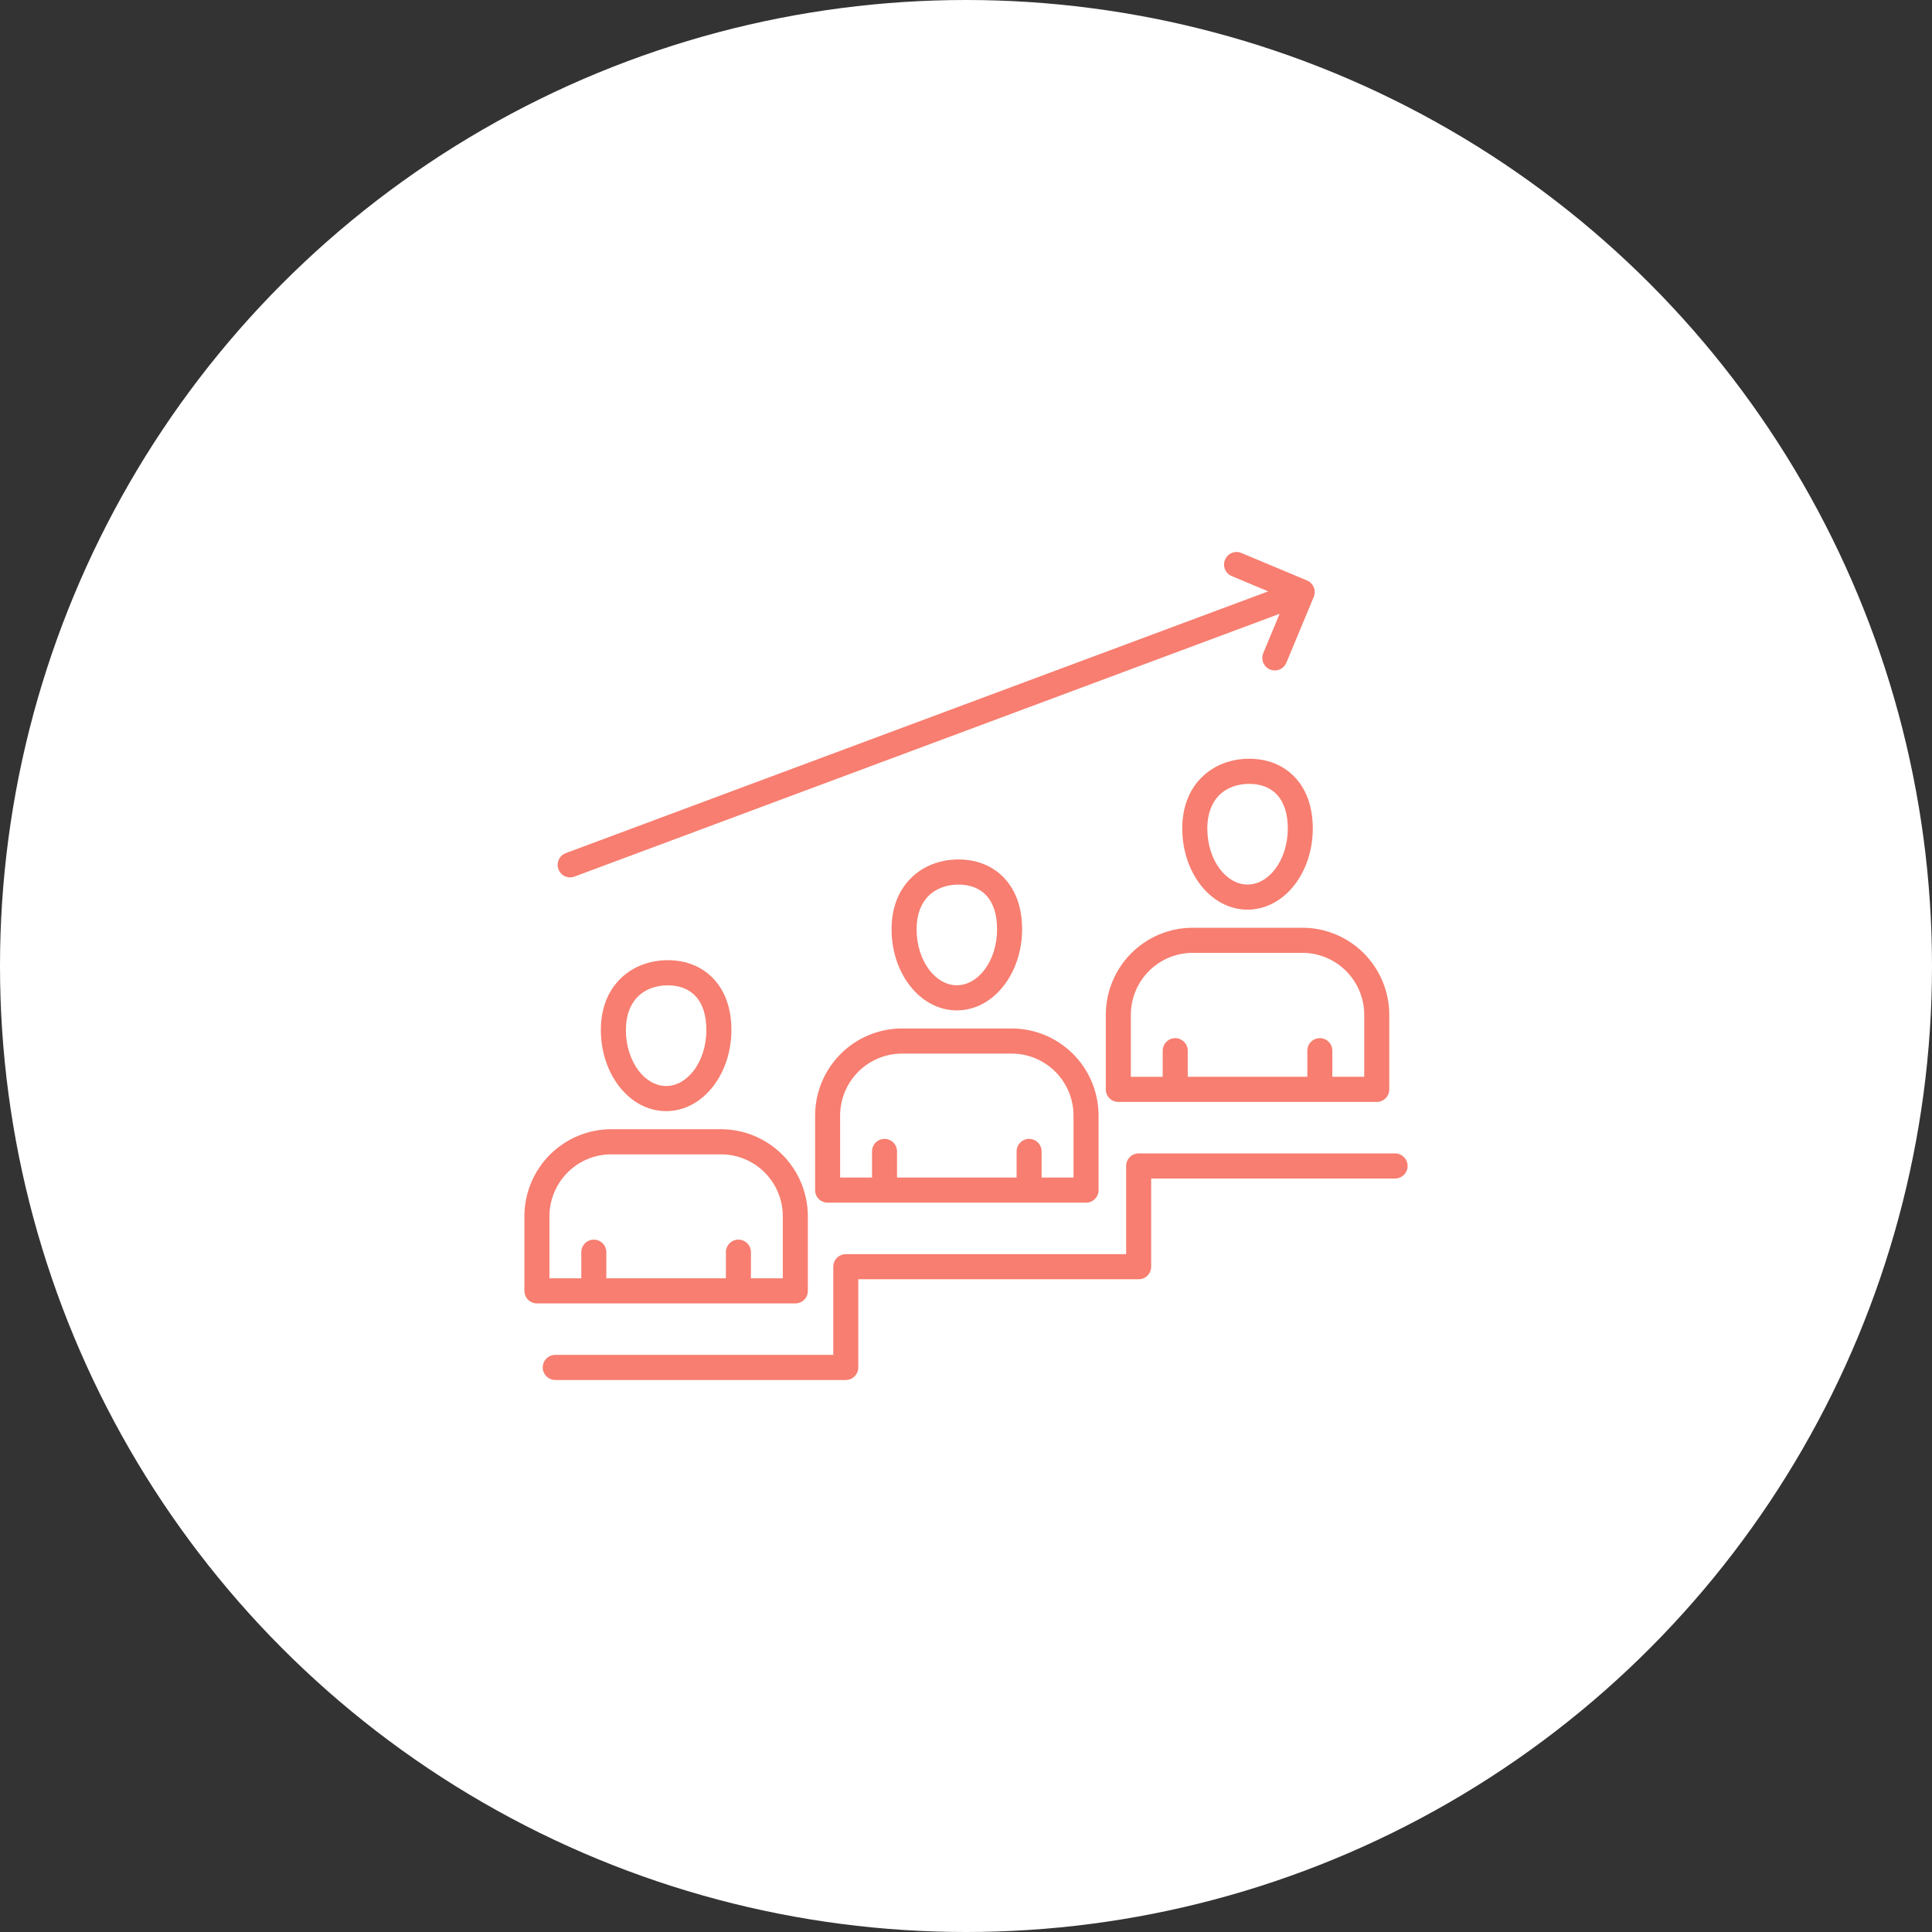
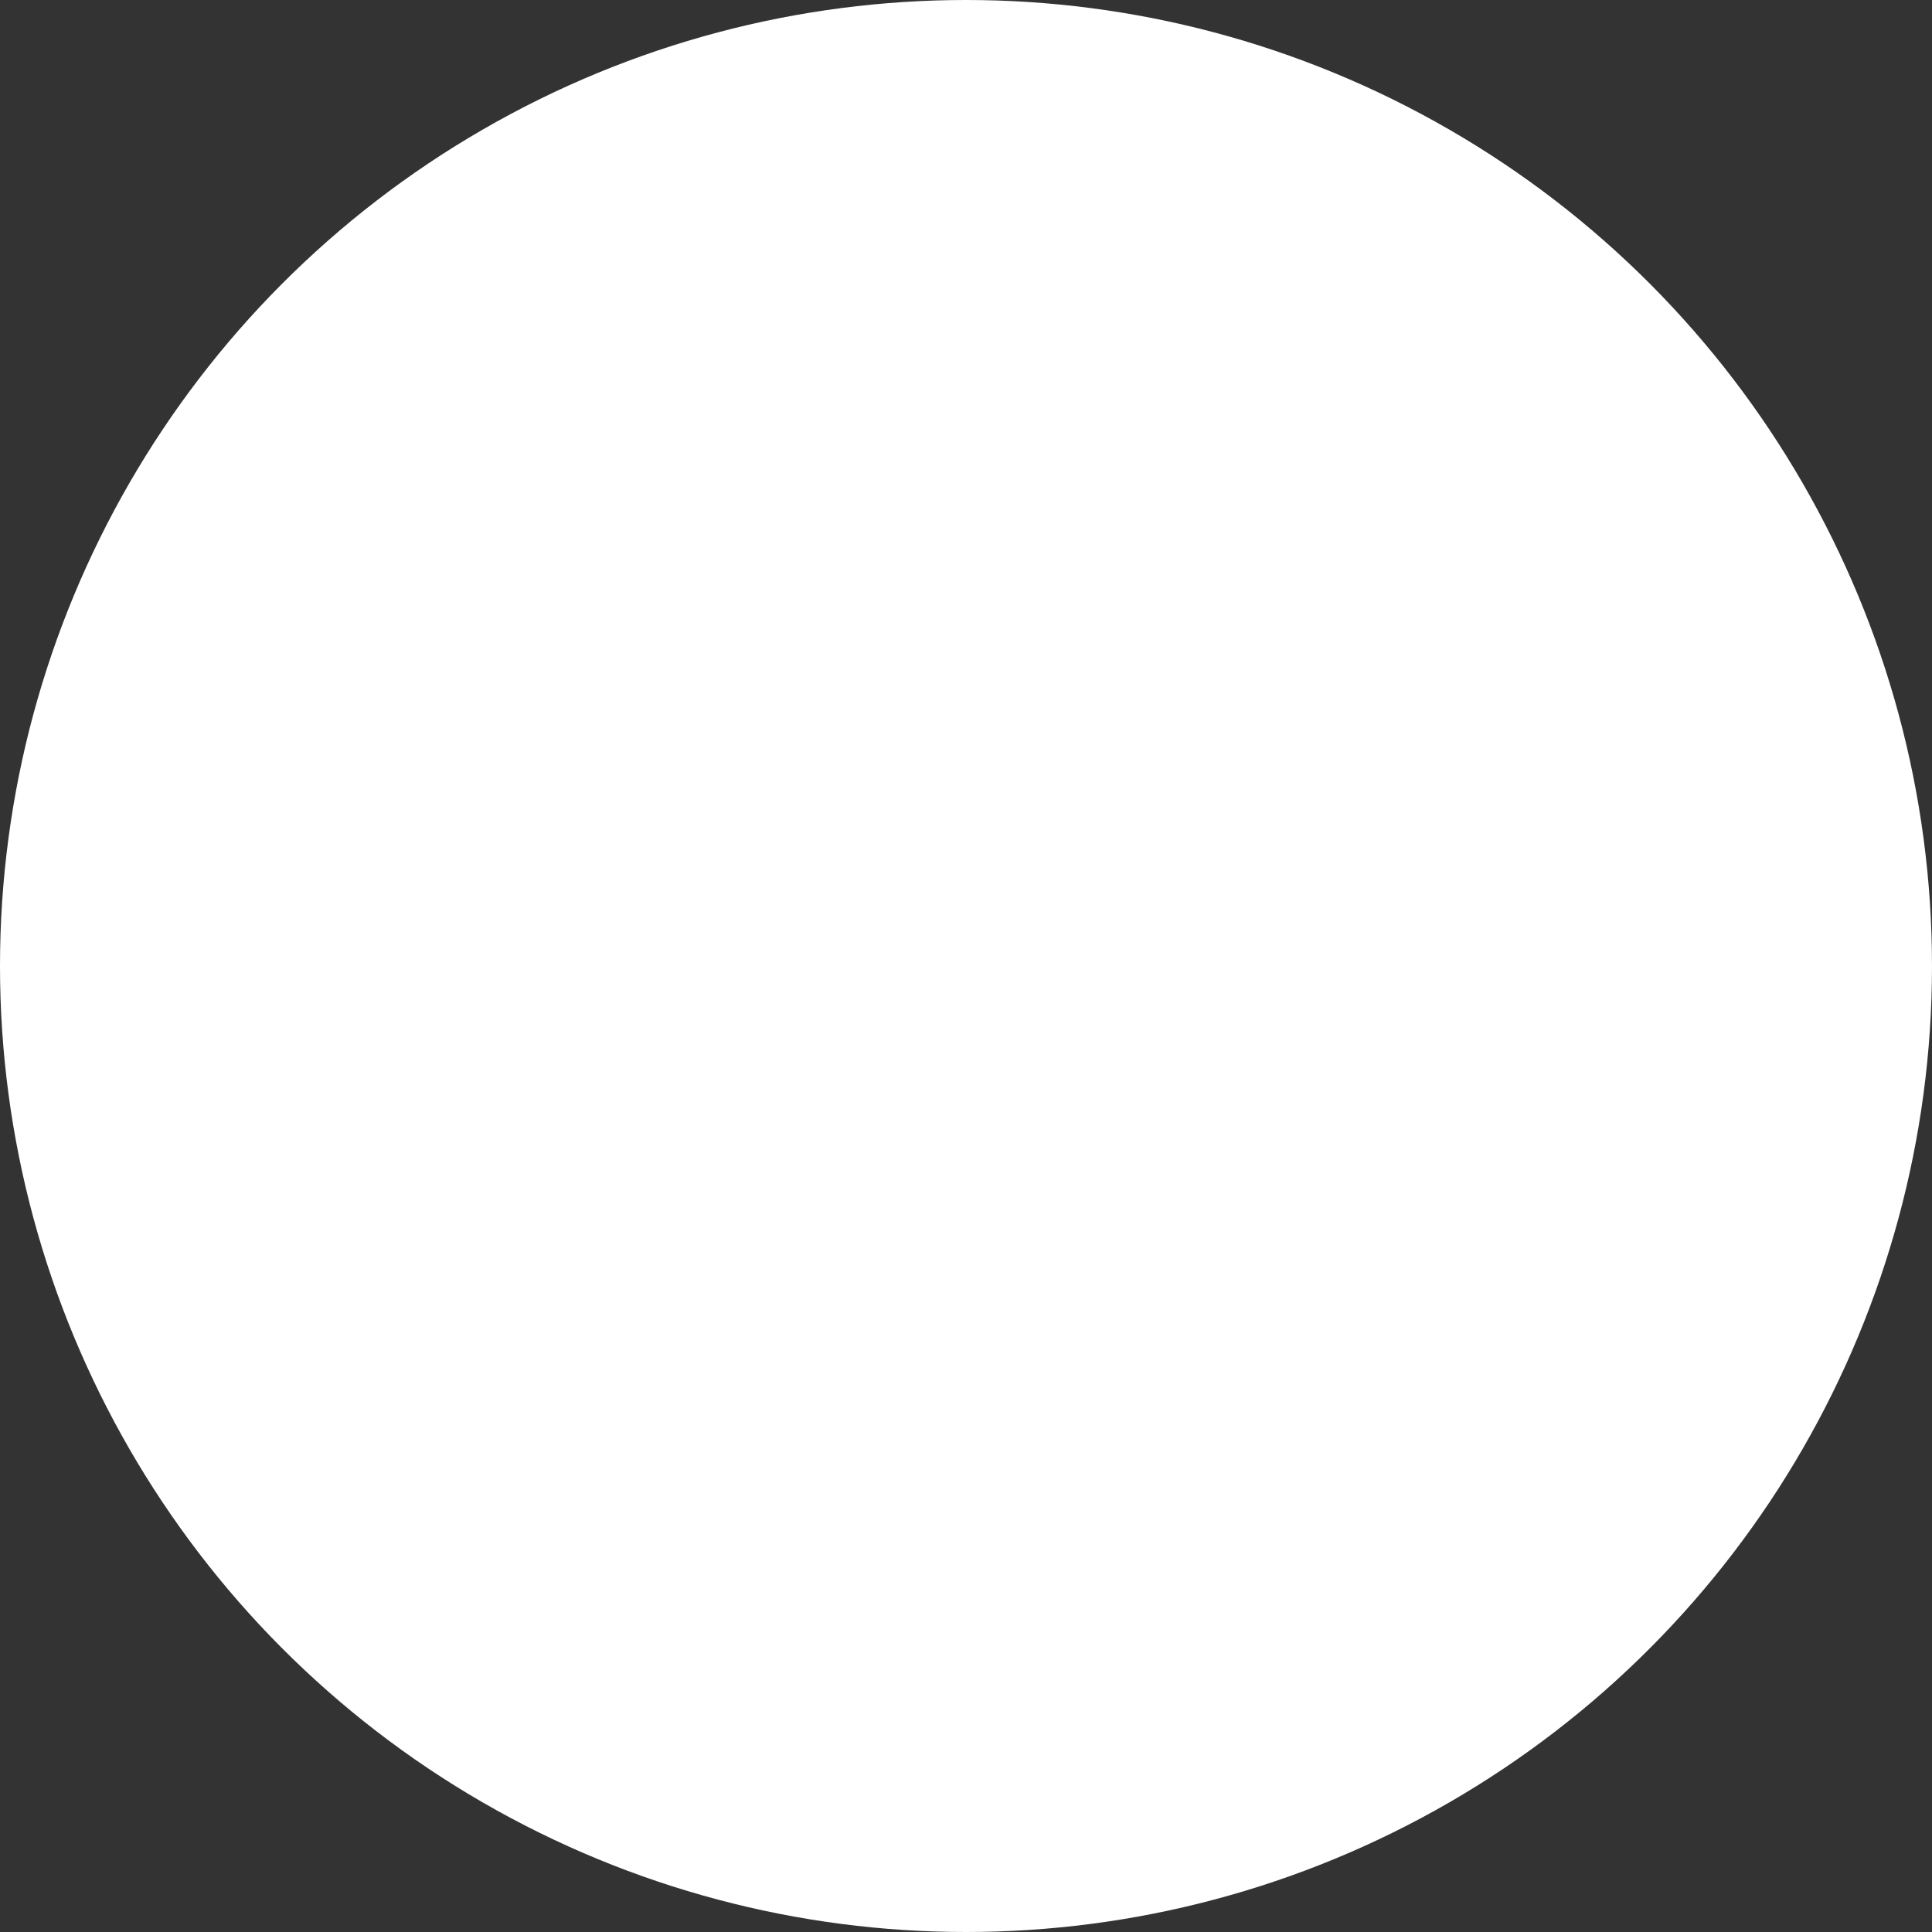
<svg xmlns="http://www.w3.org/2000/svg" width="70" height="70" viewBox="0 0 70 70" fill="none">
  <rect x="0" y="0" width="70" height="70" fill="#333333" stroke="none" />
  <circle cx="35" cy="35" r="35" fill="white" />
-   <path fill-rule="evenodd" clip-rule="evenodd" d="M46.363 22.239L20.816 31.76C20.76 31.781 20.701 31.791 20.641 31.789C20.582 31.787 20.523 31.773 20.469 31.748C20.415 31.724 20.366 31.688 20.326 31.645C20.285 31.601 20.254 31.55 20.233 31.494C20.212 31.438 20.203 31.378 20.205 31.319C20.207 31.259 20.221 31.201 20.246 31.146C20.271 31.092 20.306 31.043 20.35 31.003C20.393 30.962 20.445 30.931 20.5 30.91L45.949 21.426L44.629 20.873C44.574 20.851 44.524 20.817 44.482 20.775C44.44 20.733 44.407 20.683 44.384 20.628C44.361 20.572 44.35 20.513 44.35 20.454C44.35 20.394 44.362 20.335 44.385 20.28C44.407 20.225 44.441 20.175 44.483 20.133C44.525 20.091 44.575 20.057 44.63 20.034C44.685 20.012 44.743 20 44.803 20C44.862 20 44.921 20.012 44.976 20.035L47.355 21.031C47.466 21.078 47.554 21.166 47.6 21.277C47.646 21.389 47.646 21.514 47.6 21.625L46.607 24.012C46.561 24.123 46.472 24.211 46.361 24.257C46.251 24.303 46.126 24.303 46.015 24.257C45.904 24.211 45.816 24.122 45.77 24.011C45.724 23.9 45.725 23.775 45.771 23.663L46.363 22.239L46.363 22.239ZM46.282 28.808C46.04 28.537 45.681 28.401 45.261 28.401C44.825 28.401 44.426 28.546 44.151 28.835C43.9 29.099 43.743 29.493 43.743 30.017C43.743 30.602 43.92 31.125 44.207 31.498C44.468 31.838 44.82 32.049 45.201 32.049C45.581 32.049 45.933 31.838 46.194 31.498C46.481 31.125 46.659 30.602 46.659 30.017C46.659 29.474 46.518 29.072 46.282 28.808V28.808ZM45.261 27.491C44.585 27.491 43.95 27.732 43.495 28.21C43.09 28.636 42.836 29.241 42.836 30.017C42.836 30.806 43.086 31.526 43.491 32.053C43.921 32.612 44.525 32.958 45.2 32.958C45.876 32.958 46.48 32.612 46.91 32.053C47.315 31.526 47.565 30.806 47.565 30.017C47.565 29.238 47.337 28.631 46.955 28.204C46.532 27.73 45.936 27.491 45.261 27.491H45.261ZM49.881 39.924H40.507C40.503 39.924 40.499 39.924 40.495 39.924L40.483 39.923L40.472 39.922L40.461 39.921L40.449 39.919L40.438 39.917L40.427 39.915L40.416 39.913L40.405 39.91L40.394 39.907L40.383 39.904L40.373 39.901L40.362 39.897L40.352 39.893L40.342 39.889L40.332 39.884C40.328 39.883 40.325 39.881 40.322 39.88L40.312 39.875L40.302 39.87L40.293 39.864L40.283 39.859L40.274 39.853L40.265 39.847L40.256 39.841L40.247 39.834L40.239 39.827L40.23 39.821C40.224 39.816 40.219 39.811 40.214 39.806C40.203 39.797 40.193 39.786 40.183 39.775C40.178 39.77 40.173 39.764 40.169 39.759C40.166 39.756 40.164 39.753 40.162 39.75L40.155 39.742L40.148 39.733L40.142 39.724L40.136 39.715L40.13 39.706C40.129 39.702 40.127 39.699 40.125 39.696L40.12 39.686L40.114 39.677L40.11 39.667L40.105 39.657L40.101 39.647L40.096 39.636L40.093 39.626L40.089 39.615L40.085 39.605L40.082 39.594C40.081 39.59 40.08 39.587 40.079 39.583L40.077 39.572C40.076 39.569 40.075 39.565 40.074 39.561L40.072 39.55L40.07 39.539L40.069 39.528L40.067 39.516L40.066 39.505C40.066 39.501 40.066 39.497 40.066 39.493L40.065 39.481V39.47V36.765C40.068 35.93 40.399 35.13 40.987 34.539C41.576 33.949 42.373 33.616 43.206 33.614H47.196C48.028 33.616 48.825 33.949 49.414 34.539C50.002 35.13 50.334 35.93 50.336 36.765V39.469V39.481C50.336 39.485 50.336 39.489 50.336 39.493C50.336 39.497 50.335 39.501 50.335 39.505L50.334 39.516L50.333 39.527L50.331 39.539L50.329 39.55L50.327 39.561C50.326 39.565 50.325 39.569 50.325 39.572L50.322 39.583L50.319 39.594L50.316 39.605L50.312 39.615L50.309 39.626L50.305 39.636L50.301 39.647L50.296 39.657C50.295 39.66 50.293 39.663 50.292 39.667L50.287 39.677L50.282 39.686L50.276 39.696L50.271 39.705L50.265 39.715L50.259 39.724L50.253 39.733C50.251 39.736 50.248 39.739 50.246 39.742L50.239 39.75L50.233 39.759C50.228 39.764 50.223 39.77 50.218 39.775C50.209 39.786 50.199 39.796 50.188 39.806C50.182 39.811 50.177 39.816 50.171 39.821L50.163 39.827L50.154 39.834L50.145 39.841L50.136 39.847L50.127 39.853L50.118 39.859C50.115 39.861 50.112 39.862 50.108 39.864L50.099 39.87L50.089 39.875L50.08 39.88L50.069 39.884L50.059 39.889L50.049 39.893L50.039 39.897L50.028 39.901L50.018 39.904L50.007 39.907L49.996 39.91L49.985 39.913L49.974 39.915L49.963 39.917L49.952 39.919L49.941 39.921L49.929 39.922L49.918 39.923L49.906 39.924L49.895 39.924H49.881L49.881 39.924ZM40.972 39.015H42.127V38.069C42.127 37.949 42.175 37.833 42.26 37.748C42.345 37.662 42.46 37.614 42.581 37.614C42.701 37.614 42.816 37.662 42.901 37.748C42.986 37.833 43.034 37.949 43.034 38.069V39.014H47.367V38.069C47.367 37.949 47.414 37.833 47.499 37.748C47.584 37.662 47.7 37.614 47.82 37.614C47.94 37.614 48.056 37.662 48.141 37.748C48.226 37.833 48.273 37.949 48.273 38.069V39.014H49.429V36.765C49.427 36.171 49.191 35.602 48.772 35.182C48.354 34.763 47.787 34.526 47.196 34.524H43.206C42.614 34.526 42.047 34.763 41.629 35.182C41.21 35.602 40.974 36.171 40.972 36.765V39.014L40.972 39.015ZM35.75 32.458C35.508 32.187 35.148 32.05 34.728 32.05C34.293 32.05 33.893 32.196 33.618 32.485C33.367 32.749 33.21 33.142 33.21 33.667C33.21 34.252 33.388 34.775 33.674 35.148C33.936 35.488 34.288 35.698 34.668 35.698C35.048 35.698 35.4 35.488 35.662 35.148C35.949 34.775 36.126 34.252 36.126 33.667C36.126 33.124 35.985 32.722 35.75 32.458V32.458ZM34.728 31.14C34.052 31.14 33.418 31.382 32.963 31.86C32.557 32.286 32.303 32.891 32.303 33.667C32.303 34.456 32.553 35.175 32.958 35.702C33.389 36.262 33.992 36.608 34.668 36.608C35.343 36.608 35.947 36.262 36.377 35.702C36.782 35.175 37.033 34.455 37.033 33.667C37.033 32.888 36.804 32.281 36.422 31.854C35.999 31.38 35.403 31.14 34.728 31.14H34.728ZM39.348 43.574H29.986H29.974L29.963 43.574C29.959 43.574 29.955 43.573 29.951 43.573L29.94 43.572L29.928 43.571L29.917 43.569L29.906 43.567L29.895 43.565C29.891 43.565 29.887 43.564 29.884 43.563L29.873 43.56L29.862 43.557L29.851 43.554L29.841 43.551L29.83 43.547L29.82 43.543L29.809 43.539L29.799 43.534C29.796 43.533 29.793 43.531 29.79 43.53L29.78 43.525L29.77 43.52L29.76 43.514L29.751 43.509L29.742 43.503L29.733 43.497L29.724 43.491C29.721 43.488 29.718 43.486 29.715 43.484L29.706 43.477L29.698 43.471C29.692 43.466 29.686 43.461 29.681 43.456C29.67 43.446 29.66 43.436 29.65 43.425C29.645 43.42 29.641 43.414 29.636 43.409C29.634 43.406 29.631 43.403 29.63 43.4L29.623 43.392L29.616 43.383L29.61 43.374L29.604 43.365L29.598 43.355C29.596 43.352 29.595 43.349 29.593 43.346L29.587 43.336L29.582 43.327L29.577 43.317L29.573 43.307L29.568 43.297L29.564 43.286L29.56 43.276L29.556 43.265L29.553 43.255L29.55 43.244C29.549 43.24 29.548 43.237 29.547 43.233L29.544 43.222C29.544 43.219 29.543 43.215 29.542 43.211L29.54 43.2L29.538 43.189L29.536 43.177L29.535 43.166L29.534 43.154C29.534 43.151 29.534 43.147 29.533 43.143L29.533 43.131V43.119V40.414C29.535 39.58 29.867 38.78 30.455 38.189C31.044 37.599 31.841 37.266 32.673 37.264H36.663C37.495 37.266 38.293 37.599 38.881 38.189C39.47 38.78 39.801 39.58 39.803 40.414V43.119V43.131C39.803 43.135 39.803 43.139 39.803 43.143C39.803 43.147 39.802 43.151 39.802 43.154L39.801 43.166L39.8 43.177L39.798 43.189L39.797 43.2L39.794 43.211C39.794 43.215 39.793 43.219 39.792 43.222L39.789 43.233L39.786 43.244L39.783 43.255L39.78 43.265L39.776 43.276L39.772 43.286L39.768 43.297L39.764 43.307C39.762 43.31 39.761 43.313 39.759 43.317L39.754 43.327L39.749 43.336L39.743 43.346L39.738 43.355L39.732 43.365L39.726 43.374L39.72 43.383C39.718 43.386 39.716 43.389 39.713 43.392L39.707 43.4L39.7 43.409C39.695 43.414 39.691 43.42 39.686 43.425C39.676 43.436 39.666 43.446 39.655 43.456C39.65 43.461 39.644 43.466 39.639 43.471C39.636 43.473 39.633 43.475 39.63 43.477L39.621 43.484L39.612 43.491L39.603 43.497L39.594 43.503L39.585 43.509C39.582 43.511 39.579 43.512 39.576 43.514L39.566 43.52L39.556 43.525L39.547 43.53L39.537 43.534L39.527 43.539L39.516 43.543L39.506 43.547L39.495 43.551L39.485 43.554L39.474 43.557L39.463 43.56L39.453 43.563C39.449 43.564 39.445 43.565 39.441 43.565L39.43 43.567L39.419 43.569L39.408 43.571L39.397 43.572L39.385 43.573C39.381 43.573 39.377 43.574 39.373 43.574L39.362 43.574H39.35H39.349H39.348ZM30.439 42.664H31.595V41.719C31.595 41.599 31.642 41.483 31.727 41.398C31.812 41.312 31.928 41.264 32.048 41.264C32.168 41.264 32.283 41.312 32.369 41.398C32.454 41.483 32.501 41.599 32.501 41.719V42.664H36.834V41.719C36.834 41.599 36.881 41.483 36.966 41.398C37.051 41.312 37.167 41.264 37.287 41.264C37.407 41.264 37.523 41.312 37.608 41.398C37.693 41.483 37.74 41.599 37.74 41.719V42.664H38.896V40.414C38.894 39.821 38.658 39.252 38.239 38.832C37.821 38.413 37.254 38.176 36.663 38.174H32.673C32.081 38.176 31.514 38.413 31.096 38.832C30.677 39.252 30.442 39.821 30.439 40.414V42.664L30.439 42.664ZM25.217 36.108C24.975 35.837 24.615 35.7 24.195 35.7C23.76 35.7 23.36 35.846 23.085 36.135C22.834 36.399 22.677 36.792 22.677 37.317C22.677 37.902 22.855 38.425 23.142 38.798C23.403 39.138 23.755 39.348 24.135 39.348C24.516 39.348 24.867 39.138 25.129 38.798C25.416 38.425 25.593 37.901 25.593 37.317C25.593 36.774 25.453 36.372 25.217 36.108V36.108ZM24.195 34.79C24.871 34.79 25.466 35.029 25.89 35.504C26.272 35.931 26.5 36.538 26.5 37.317C26.5 38.105 26.25 38.825 25.845 39.352C25.414 39.912 24.811 40.258 24.135 40.258C23.46 40.258 22.856 39.912 22.426 39.352C22.021 38.825 21.77 38.105 21.77 37.317C21.77 36.541 22.024 35.936 22.43 35.51C22.885 35.032 23.52 34.79 24.196 34.79H24.195ZM28.815 47.224H19.453H19.442L19.43 47.224C19.426 47.224 19.422 47.223 19.418 47.223L19.407 47.222L19.396 47.221L19.384 47.219L19.373 47.217L19.362 47.215C19.358 47.214 19.355 47.214 19.351 47.213L19.34 47.21L19.329 47.207L19.319 47.204L19.308 47.2L19.297 47.197L19.287 47.193L19.277 47.189L19.267 47.184C19.263 47.183 19.26 47.181 19.257 47.179L19.247 47.175L19.237 47.169L19.227 47.164L19.218 47.158L19.209 47.153L19.2 47.147L19.191 47.141L19.182 47.134L19.174 47.127L19.165 47.12C19.16 47.116 19.154 47.111 19.149 47.106C19.138 47.096 19.128 47.086 19.118 47.075C19.113 47.07 19.108 47.064 19.104 47.059C19.101 47.056 19.099 47.053 19.097 47.05L19.09 47.041L19.084 47.033L19.077 47.024L19.071 47.014L19.066 47.005C19.064 47.002 19.062 46.999 19.06 46.996L19.055 46.986L19.05 46.977L19.045 46.967L19.04 46.957L19.036 46.947L19.032 46.936L19.027 46.926L19.024 46.915L19.02 46.905L19.017 46.894C19.016 46.89 19.015 46.887 19.014 46.883L19.012 46.872C19.011 46.868 19.01 46.865 19.009 46.861L19.007 46.85L19.005 46.839L19.004 46.828L19.002 46.816L19.001 46.805C19.001 46.801 19.001 46.797 19.001 46.793L19 46.781V46.769V44.065C19.002 43.23 19.334 42.43 19.922 41.839C20.511 41.249 21.308 40.916 22.14 40.914H26.13C26.962 40.916 27.76 41.249 28.348 41.839C28.937 42.43 29.268 43.23 29.27 44.065V46.769V46.781C29.27 46.785 29.27 46.789 29.27 46.793C29.27 46.797 29.27 46.8 29.269 46.804L29.268 46.816L29.267 46.827L29.265 46.839L29.264 46.85L29.261 46.861C29.261 46.865 29.26 46.868 29.259 46.872L29.256 46.883L29.253 46.894L29.25 46.905L29.247 46.915L29.243 46.926L29.239 46.936L29.235 46.947L29.231 46.957C29.229 46.96 29.228 46.963 29.226 46.967L29.221 46.977L29.216 46.986L29.211 46.996L29.205 47.005L29.199 47.014L29.193 47.024L29.187 47.033C29.185 47.036 29.183 47.039 29.18 47.041L29.174 47.05L29.167 47.059C29.163 47.064 29.158 47.07 29.153 47.075C29.143 47.086 29.133 47.096 29.122 47.106C29.117 47.111 29.111 47.116 29.106 47.12C29.103 47.123 29.1 47.125 29.097 47.127L29.088 47.134L29.08 47.141L29.071 47.147L29.062 47.153L29.052 47.158L29.043 47.164L29.033 47.169L29.024 47.175L29.014 47.179L29.004 47.184L28.994 47.189L28.983 47.193L28.973 47.197L28.963 47.2L28.952 47.204L28.941 47.207L28.93 47.21L28.92 47.213C28.916 47.214 28.912 47.214 28.909 47.215L28.898 47.217L28.886 47.219L28.875 47.221L28.863 47.222L28.852 47.223C28.848 47.223 28.844 47.223 28.84 47.224L28.829 47.224H28.817H28.816H28.815ZM19.907 46.315H21.062V45.369C21.062 45.249 21.11 45.133 21.195 45.048C21.28 44.962 21.395 44.914 21.516 44.914C21.636 44.914 21.751 44.962 21.836 45.048C21.921 45.133 21.969 45.249 21.969 45.369V46.315H26.301V45.369C26.301 45.249 26.349 45.133 26.434 45.048C26.519 44.962 26.634 44.914 26.755 44.914C26.875 44.914 26.99 44.962 27.075 45.048C27.16 45.133 27.208 45.249 27.208 45.369V46.315H28.363V44.065C28.361 43.471 28.125 42.902 27.707 42.482C27.289 42.062 26.722 41.826 26.13 41.824H22.14C21.548 41.826 20.982 42.062 20.563 42.482C20.145 42.902 19.909 43.471 19.907 44.065V46.315ZM20.117 50H30.644C30.764 50 30.879 49.952 30.964 49.867C31.049 49.782 31.097 49.666 31.097 49.545V46.35H41.256C41.376 46.35 41.491 46.302 41.576 46.217C41.661 46.131 41.709 46.016 41.709 45.895V42.7H50.547C50.667 42.7 50.782 42.652 50.867 42.567C50.952 42.481 51 42.366 51 42.245C51 42.124 50.952 42.009 50.867 41.923C50.782 41.838 50.667 41.79 50.547 41.79H41.256C41.136 41.79 41.02 41.838 40.935 41.923C40.85 42.009 40.802 42.124 40.802 42.245V45.44H30.644C30.584 45.44 30.526 45.452 30.471 45.475C30.416 45.498 30.366 45.531 30.323 45.573C30.281 45.615 30.248 45.666 30.225 45.721C30.203 45.776 30.191 45.835 30.191 45.895V49.09H20.117C19.997 49.09 19.882 49.138 19.797 49.223C19.712 49.308 19.664 49.424 19.664 49.545C19.664 49.665 19.712 49.781 19.797 49.866C19.882 49.952 19.997 49.999 20.117 49.999L20.117 50Z" fill="#F77E70" />
</svg>